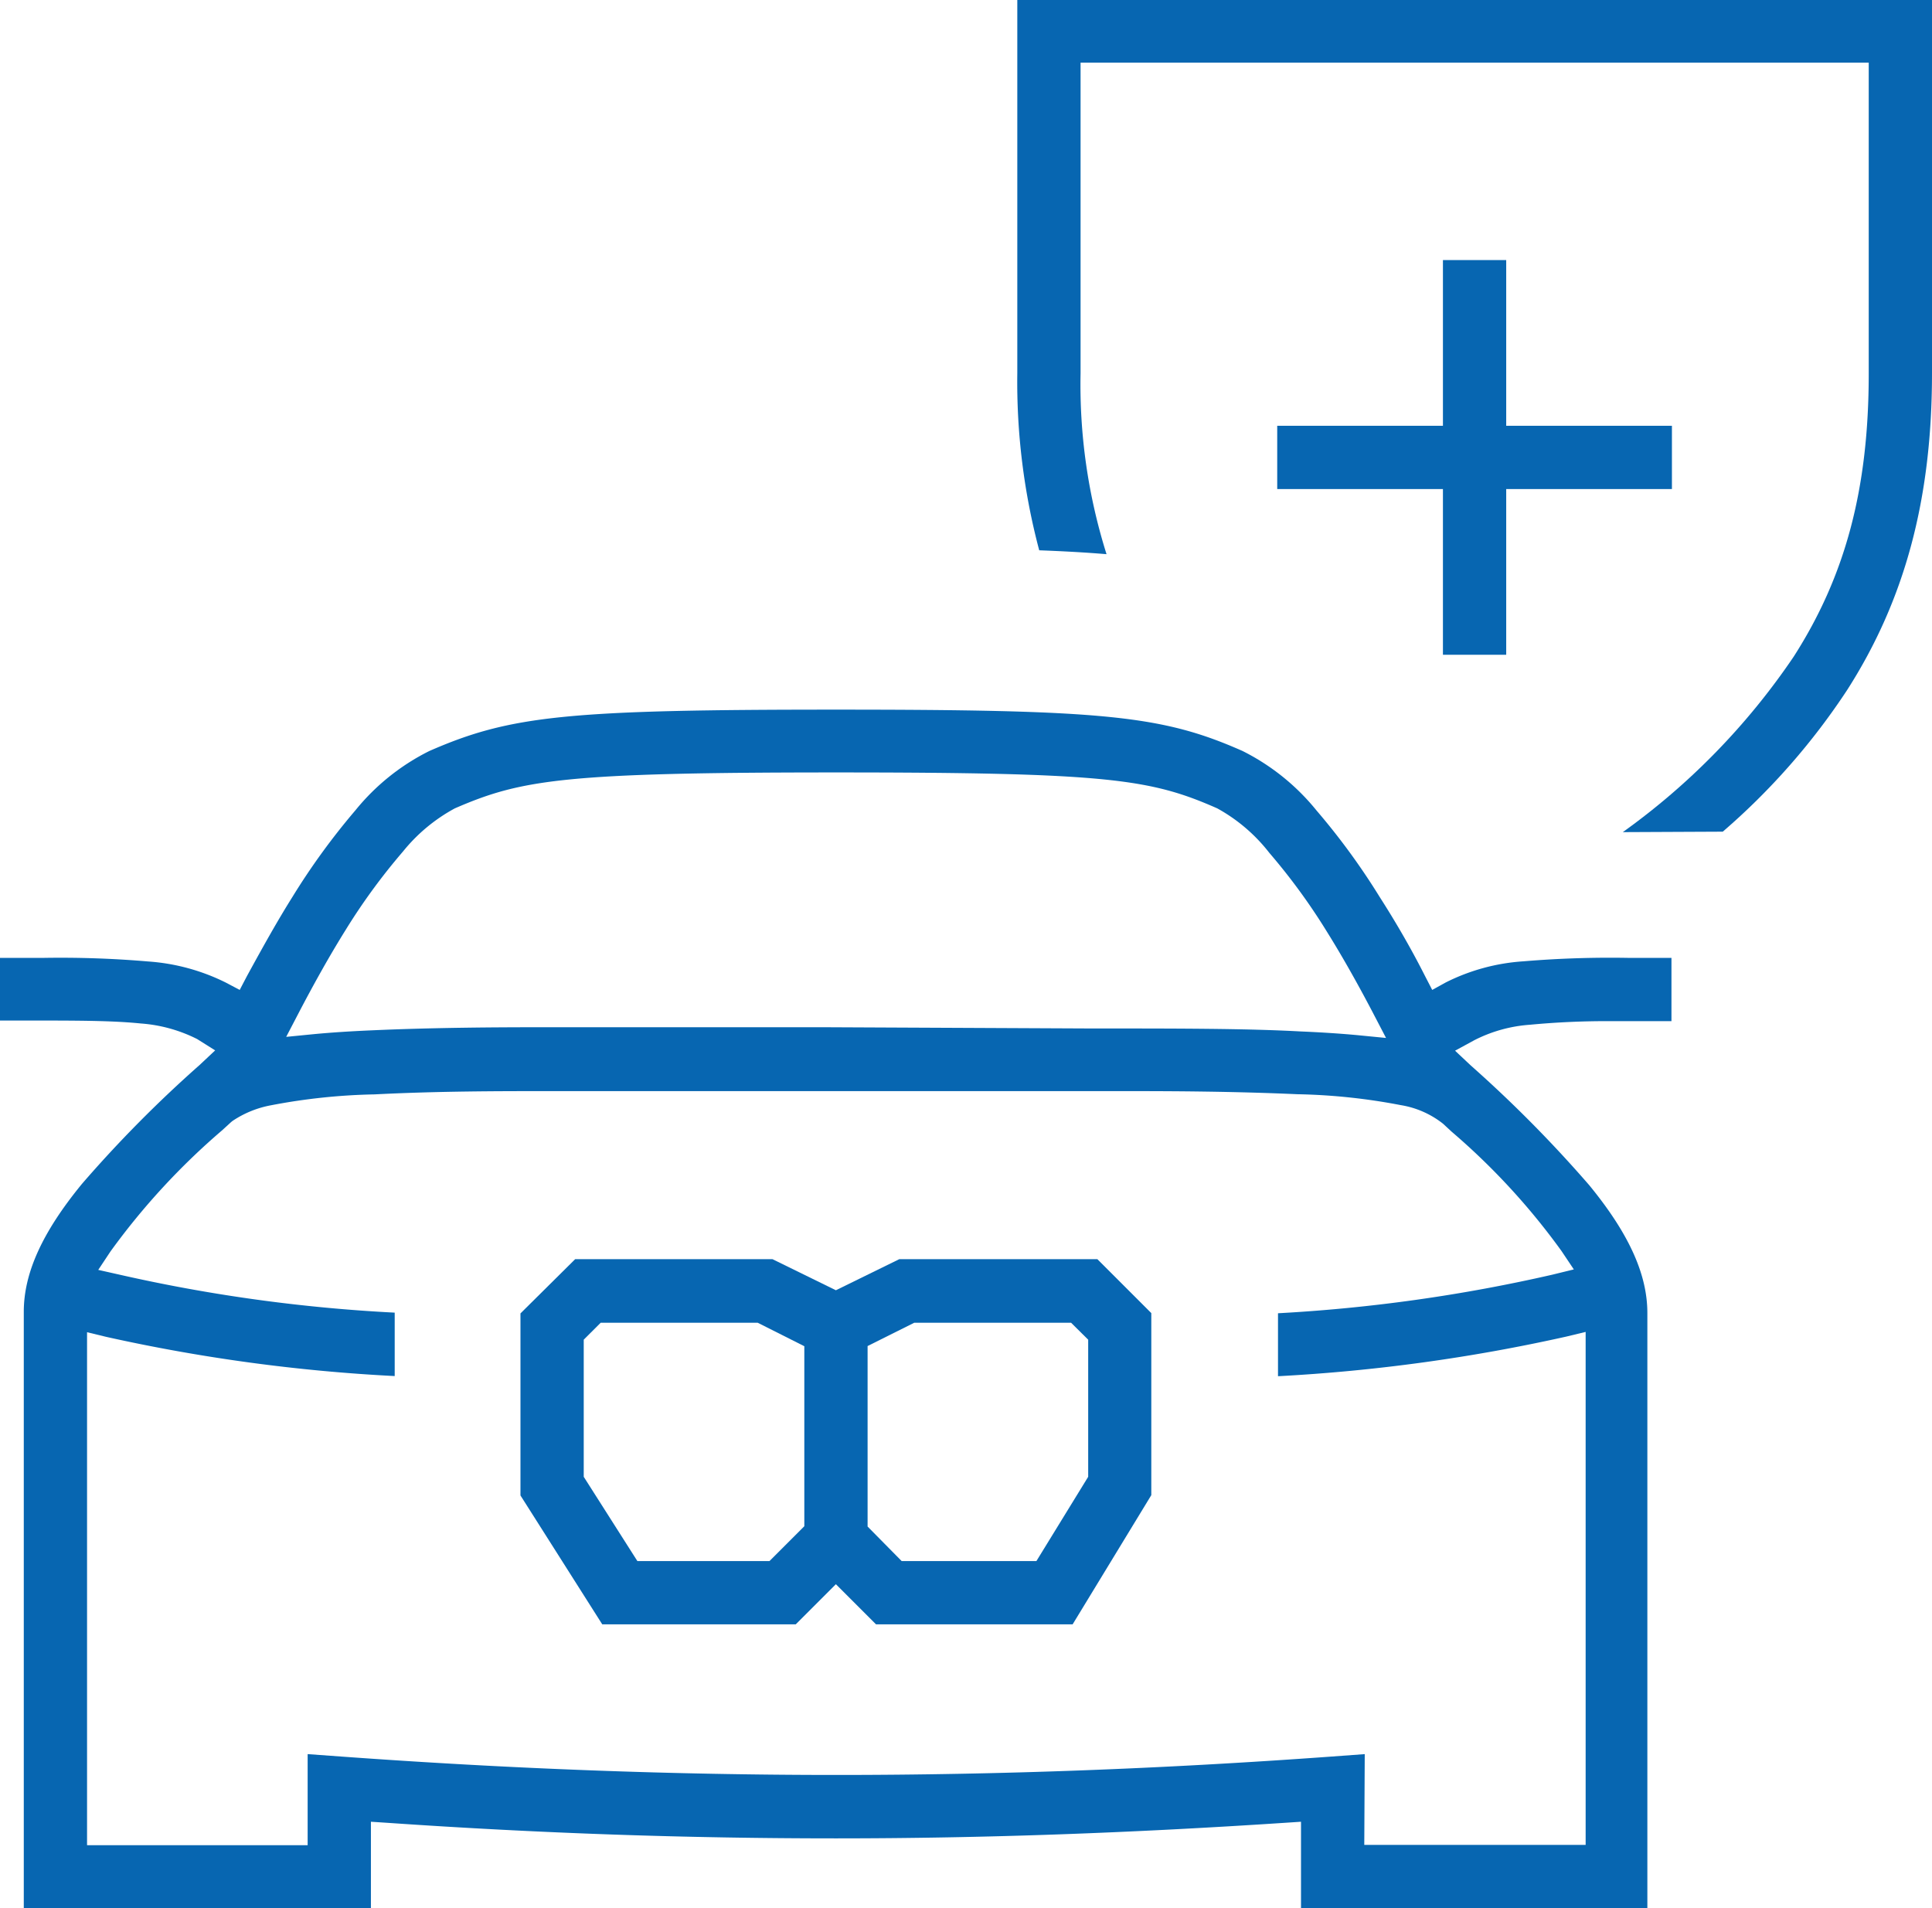
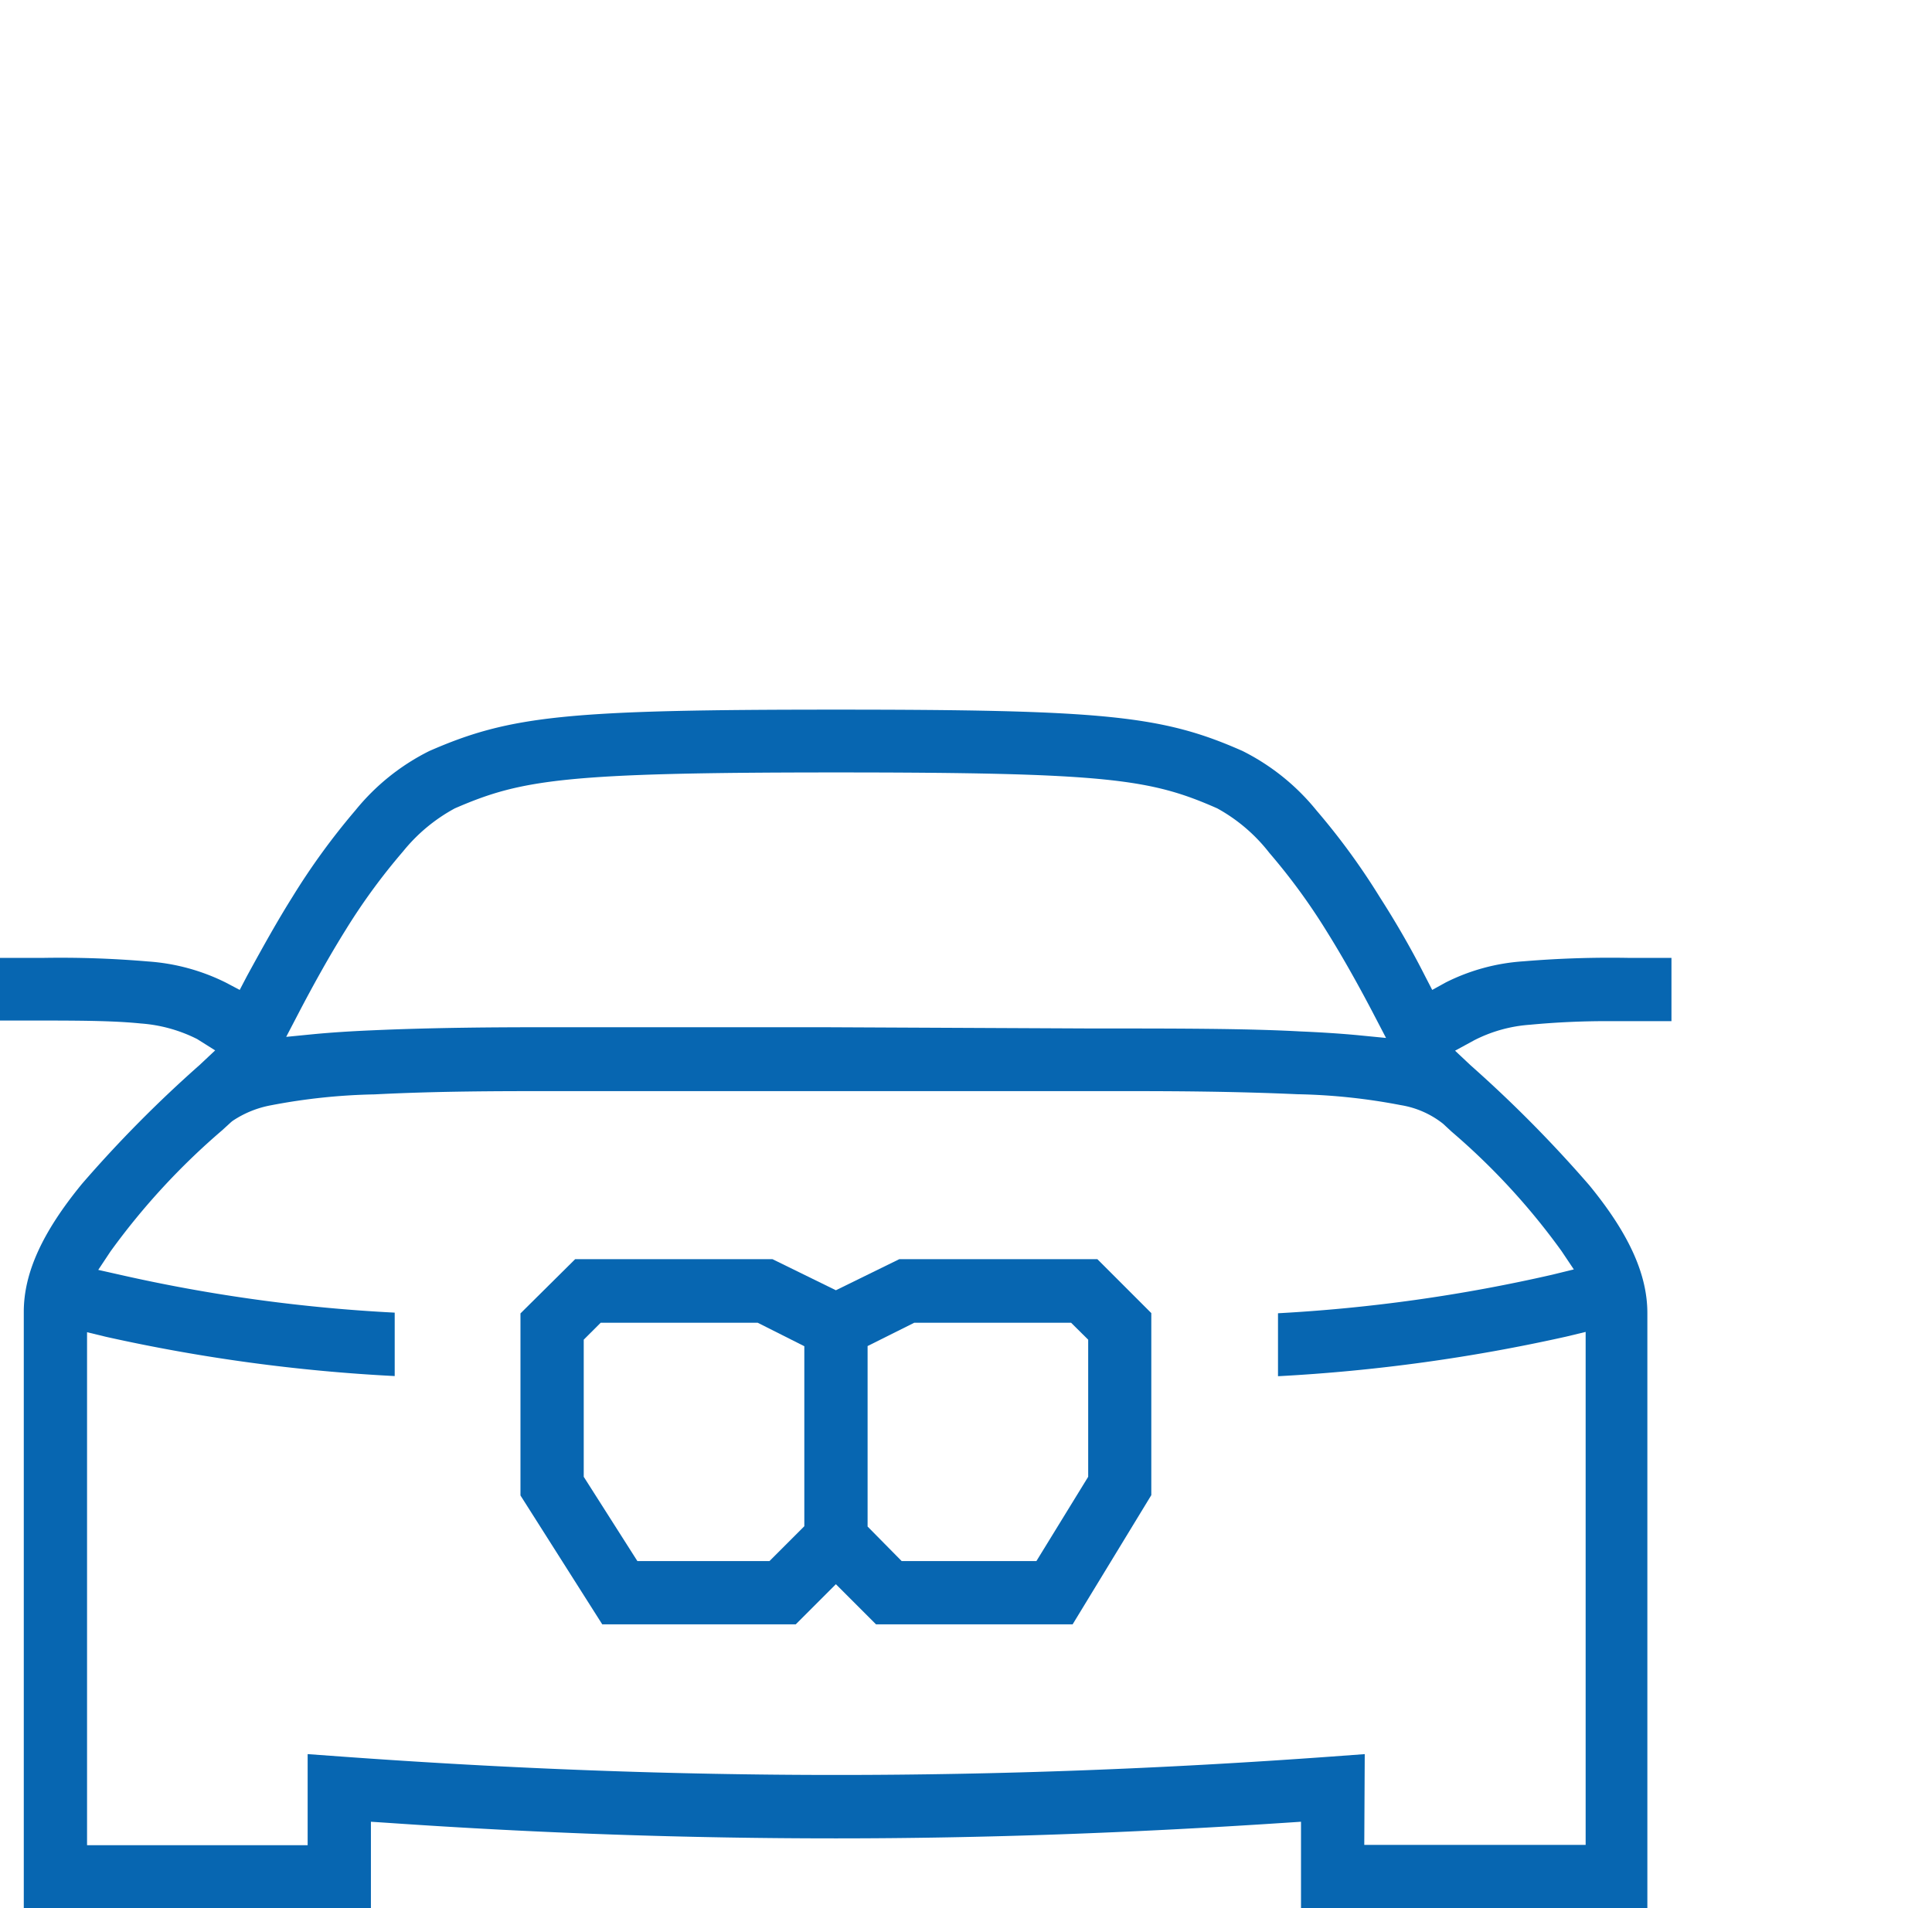
<svg xmlns="http://www.w3.org/2000/svg" viewBox="0 0 124.28 122.75">
  <defs>
    <style>.cls-1,.cls-2{fill:#0766b1;}.cls-2{fill-rule:evenodd;}</style>
  </defs>
  <title>Asset 6</title>
  <g id="Layer_2" data-name="Layer 2">
    <g id="Content">
-       <path class="cls-1" d="M104.39,53.53a44.57,44.57,0,0,0,11-11.3c3.33-5.2,4.82-10.81,4.82-18.2v-20H69.51V24a36.31,36.31,0,0,0,1.67,11.65c-1.3-.11-2.73-.19-4.33-.25A42.16,42.16,0,0,1,65.44,24V0h58.84V24c0,8.1-1.74,14.58-5.46,20.39a43.71,43.71,0,0,1-8,9.11Z" />
-       <polygon class="cls-1" points="92.82 42.12 92.82 31.46 82.16 31.46 82.16 27.39 92.82 27.39 92.82 16.73 96.89 16.73 96.89 27.39 107.55 27.39 107.55 31.46 96.89 31.46 96.89 42.12 92.82 42.12" />
      <path class="cls-2" d="M56.35,104.49l-2.58-2.58-2.58,2.58H38.74L33.48,96.2V84.49L37,81H49.69l4.08,2,4.08-2H70.59l3.47,3.47V96.18L69,104.49Zm-.54-17.9V98.2L58,100.42h8.67L70,95V86.18L68.9,85.09H58.81Zm-18.26-.41V95L41,100.42H49.5l2.24-2.24V86.6l-3-1.51H38.64Z" />
      <path class="cls-2" d="M83.69,122.75v-5.56l-1.06.07c-9.86.65-19.3,1-28.85,1s-19-.32-28.85-1l-1.07-.07v5.56H1.53V84.39c0-2.5,1.19-5.12,3.74-8.23a80.35,80.35,0,0,1,7.57-7.65l1-.94-1.16-.73a9.57,9.57,0,0,0-3.61-1c-1.58-.16-3.44-.19-6.34-.19H0V61.62H2.75a66.11,66.11,0,0,1,6.78.23,13.24,13.24,0,0,1,5,1.36l.89.47.46-.88c1-1.83,1.95-3.54,2.93-5.1a44.46,44.46,0,0,1,4.05-5.57,14.34,14.34,0,0,1,4.76-3.82c5.21-2.28,8.88-2.66,26.16-2.66s21,.38,26.15,2.66a14.42,14.42,0,0,1,4.76,3.83,44.26,44.26,0,0,1,4.06,5.56c1,1.56,2,3.27,2.92,5.09l.46.89L93,63.2a13,13,0,0,1,5-1.36,66.91,66.91,0,0,1,6.8-.22h2.72v4.07l-1.38,0-2.41,0a52.49,52.49,0,0,0-5.31.23,9.28,9.28,0,0,0-3.59,1l-1.23.67,1,.94a82.46,82.46,0,0,1,7.63,7.71c2.55,3.11,3.74,5.73,3.74,8.23v38.36Zm4.07-4.07H102v-33l-1.24.3a112.13,112.13,0,0,1-18.55,2.55V84.48A104.34,104.34,0,0,0,99.85,82l1.39-.34-.79-1.18a43.76,43.76,0,0,0-7.07-7.68l-.55-.51a5.91,5.91,0,0,0-2.73-1.2,38.64,38.64,0,0,0-6.64-.7c-4-.18-7.9-.2-10.9-.2H40.18l-5,0c-3,0-7,0-11.09.21a38.9,38.9,0,0,0-6.65.7,6.57,6.57,0,0,0-2.47,1l-.09.07-.59.54A44.91,44.91,0,0,0,7.11,80.5l-.79,1.19L7.7,82a103.63,103.63,0,0,0,17.69,2.44v4.08A111.27,111.27,0,0,1,6.84,86L5.6,85.7v33H19.79v-5.86L22,113c10.91.79,21.31,1.18,31.81,1.18s20.9-.39,31.8-1.18l2.18-.16ZM70.1,66.16c5.62,0,10.07,0,13.54.19,1.41.06,2.61.14,3.68.24l1.84.18-.85-1.63c-1-1.91-2-3.68-3-5.28a39.75,39.75,0,0,0-3.66-5A10.87,10.87,0,0,0,78.3,52c-4.27-1.88-7-2.31-24.52-2.31S33.53,50.15,29.26,52a11,11,0,0,0-3.34,2.78,39.49,39.49,0,0,0-3.66,5c-1,1.6-2,3.38-3,5.29l-.85,1.63,1.83-.18c1.07-.1,2.27-.18,3.67-.24,4-.18,8.08-.2,11.15-.2H53Z" />
    </g>
  </g>
</svg>